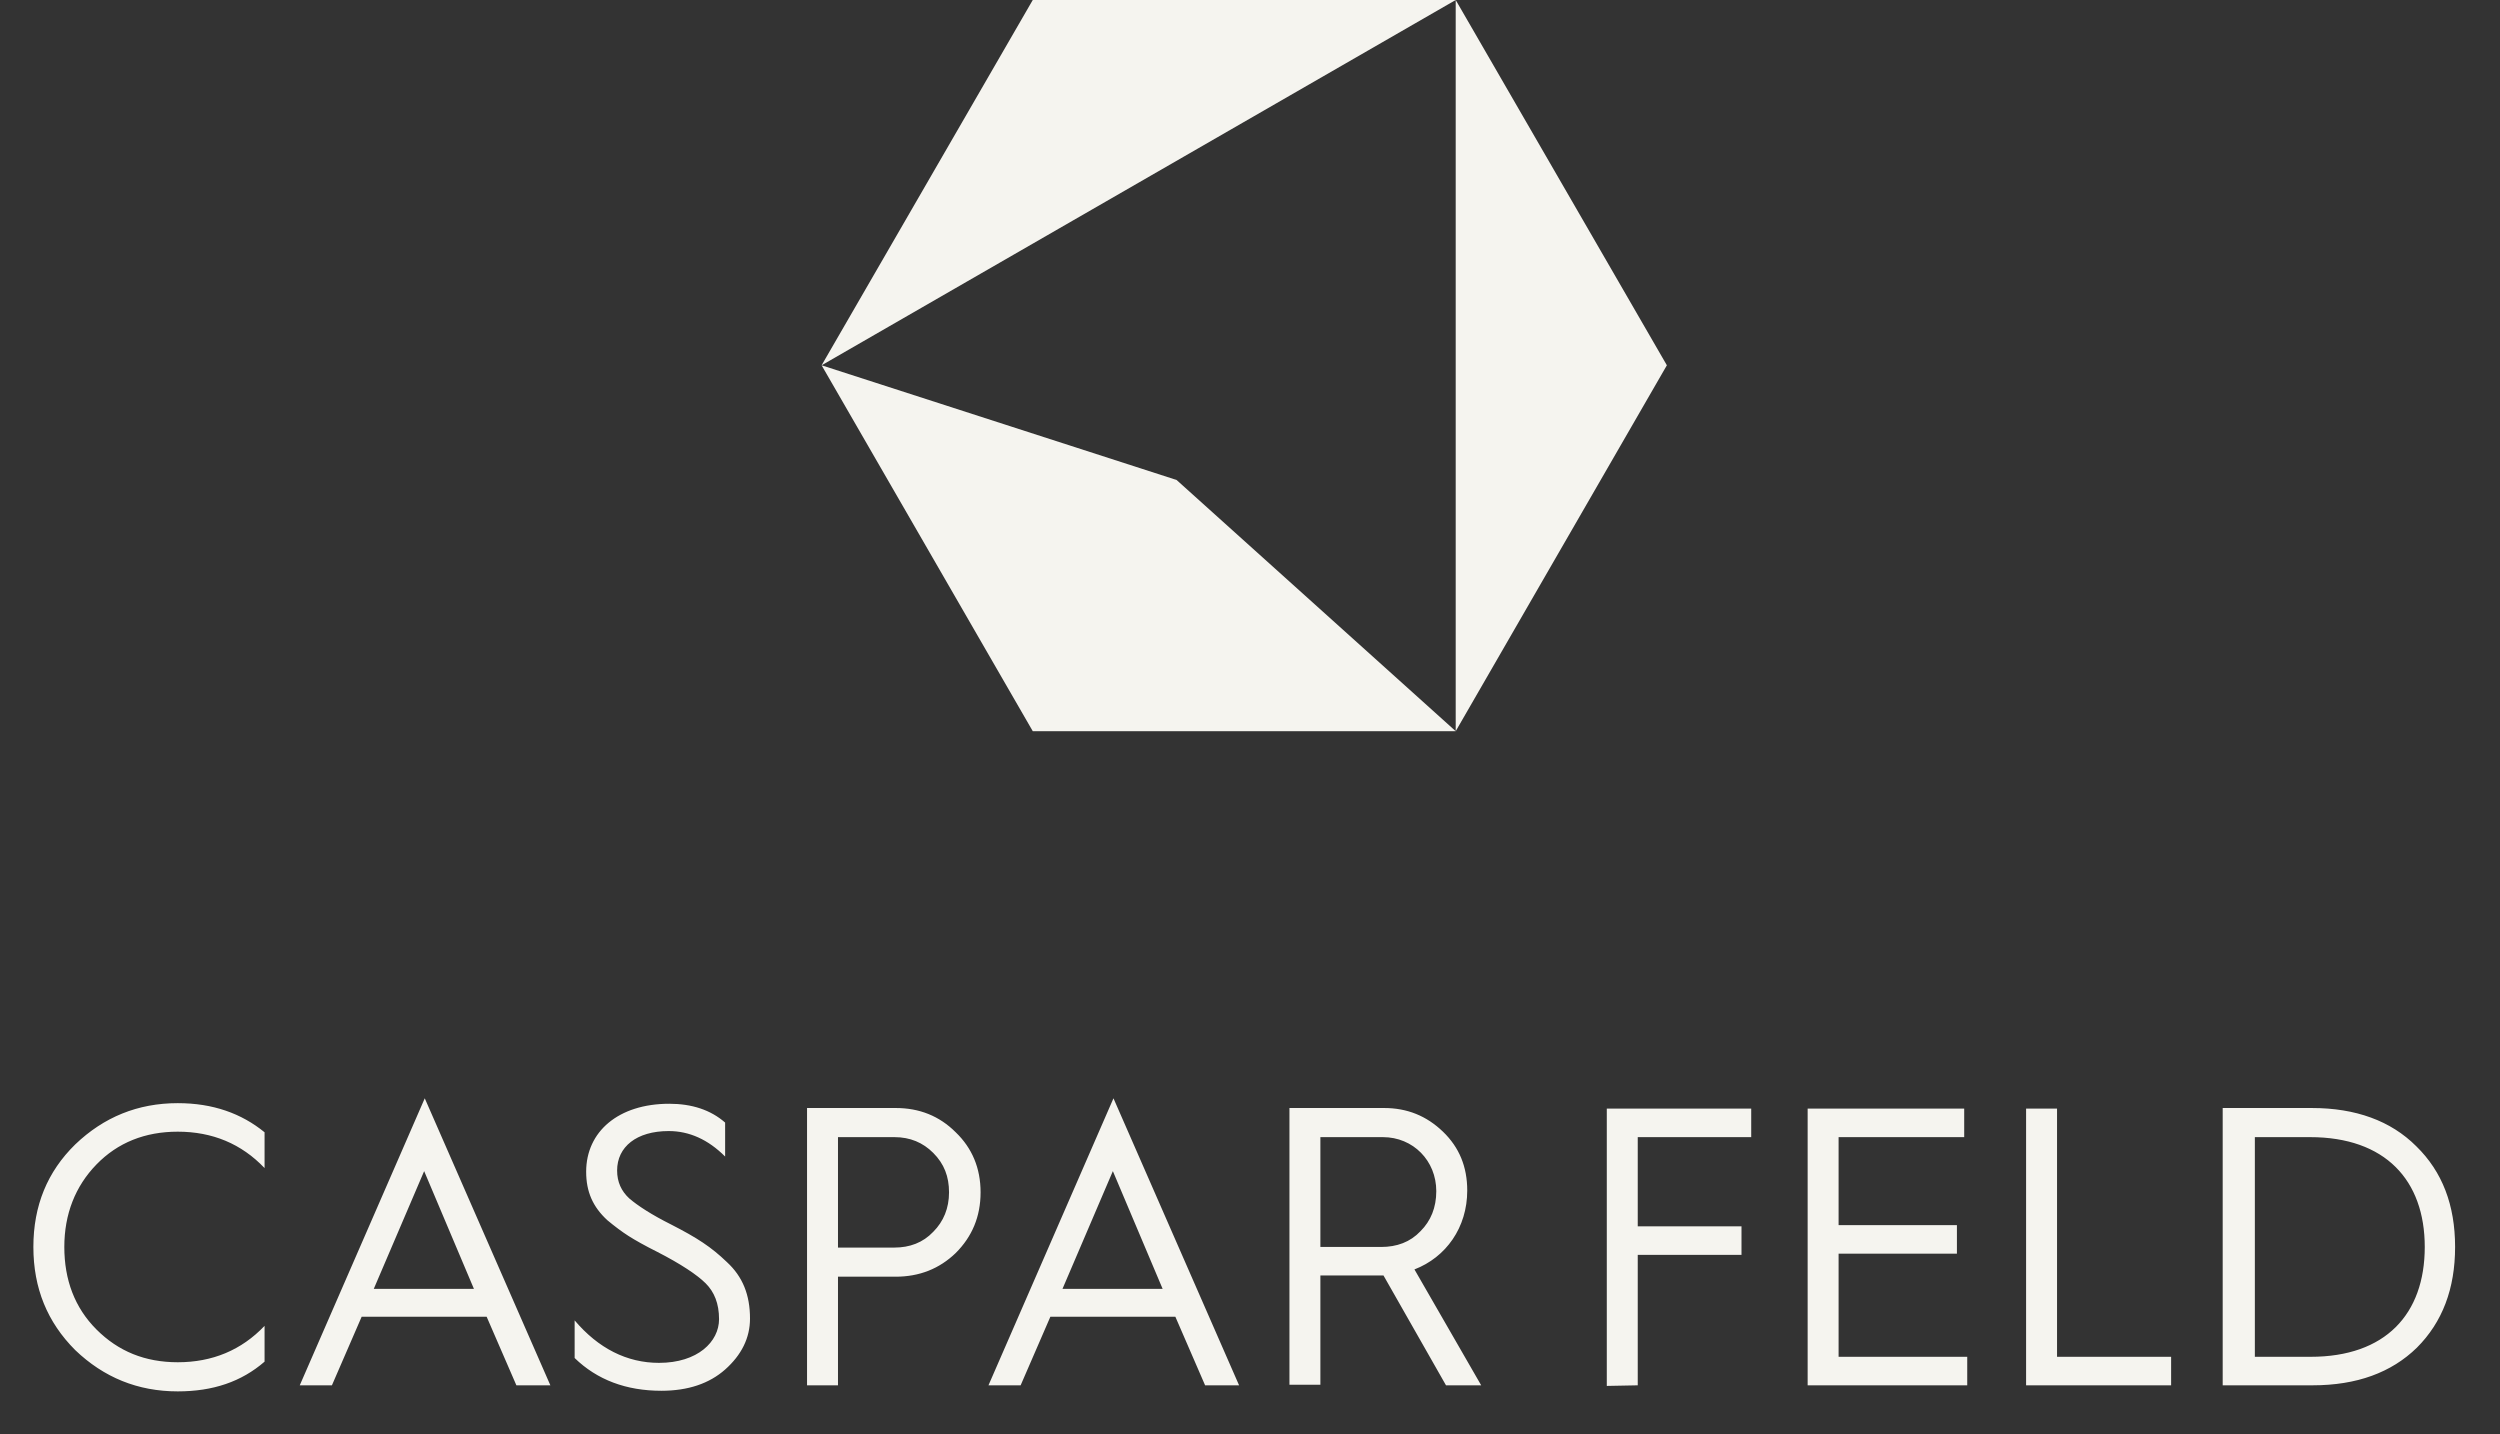
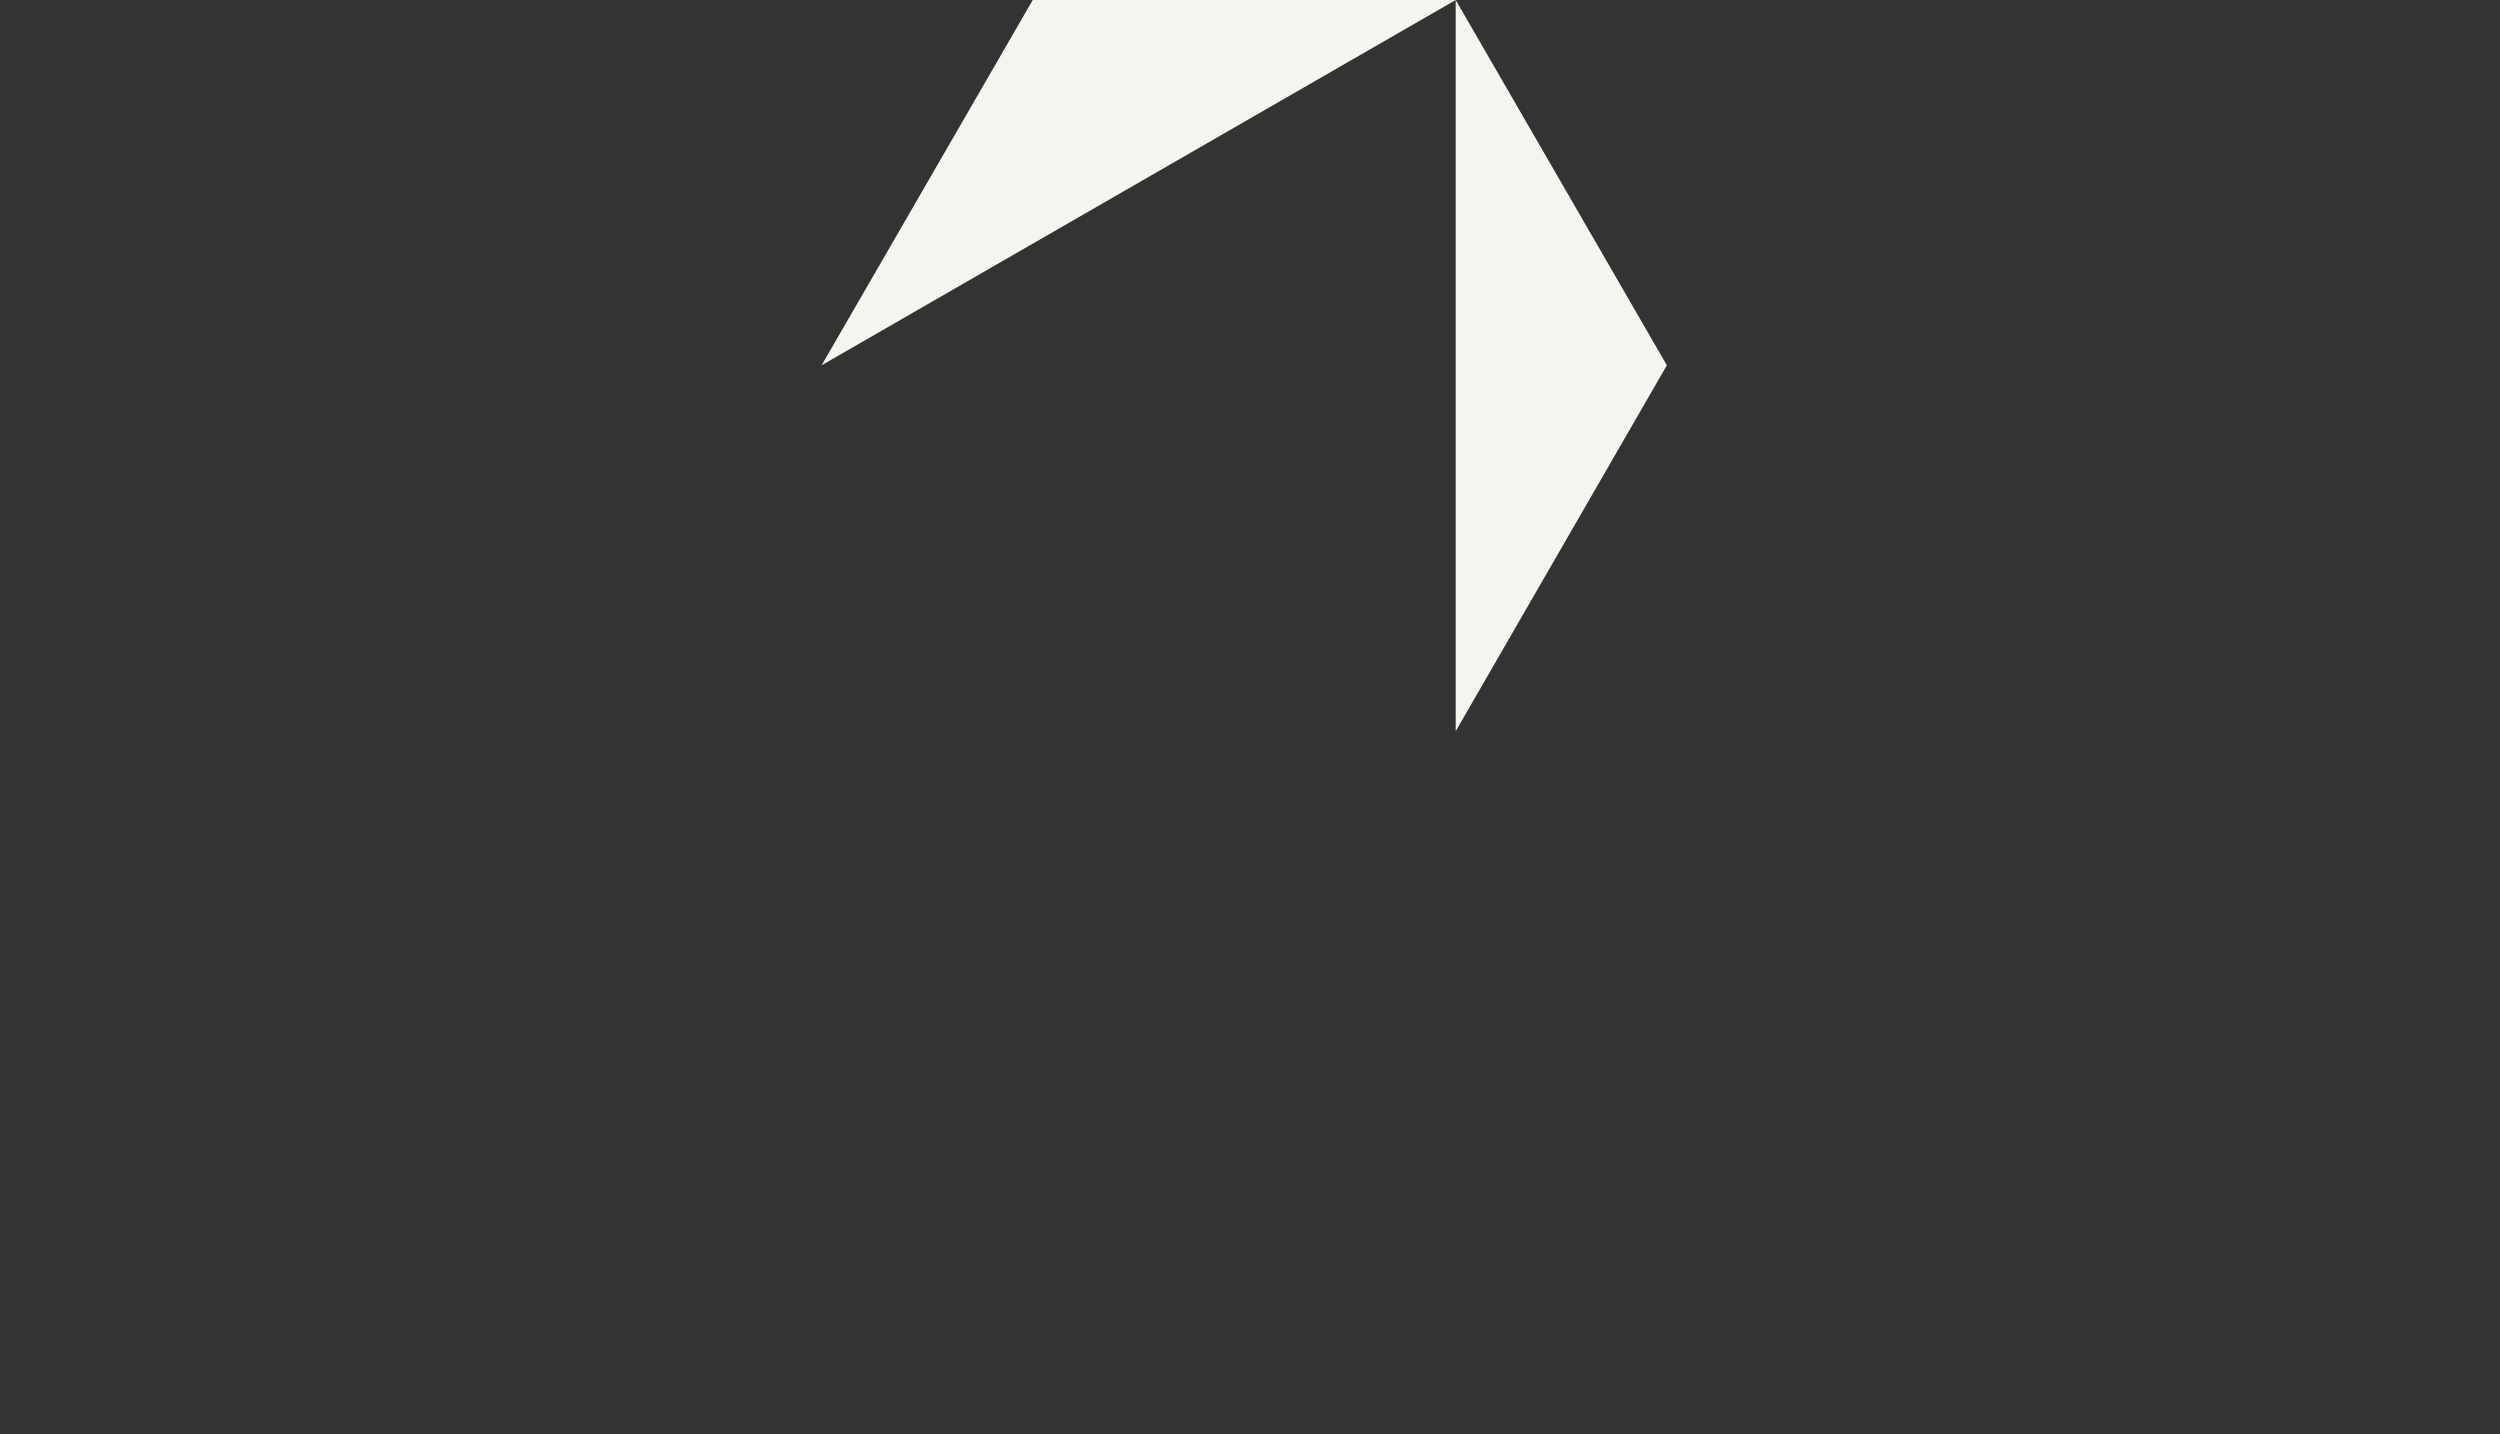
<svg xmlns="http://www.w3.org/2000/svg" version="1.1" id="Vertikal_Weiss" x="0px" y="0px" viewBox="0 0 412 236.4" style="enable-background:new 0 0 412 236.4;" xml:space="preserve">
  <rect x="0" y="0" width="412" height="236.4" fill="#333333" stroke="none" />
  <style type="text/css">
	.st0{fill:#F5F4EF;}
</style>
  <g>
-     <polygon class="st0" points="135.4,60.2 170.2,120.5 239.9,120.5 193.9,79.1  " />
    <polygon class="st0" points="239.9,120.5 274.7,60.2 239.9,0 239.9,0 170.2,0 135.4,60.2 239.9,0  " />
  </g>
-   <path class="st0" d="M371.5,187.4h9.2c12.4,0,18.9,7.1,18.9,18.1c0,11.1-6.5,18.1-18.8,18.1h-9.2V187.4L371.5,187.4z M381.1,228.3  c7.3,0,13-2.1,17.2-6.2c4.2-4.2,6.3-9.7,6.3-16.6s-2.1-12.4-6.4-16.6c-4.2-4.2-10-6.3-17.2-6.3h-14.7v45.7H381.1L381.1,228.3z   M357.8,228.3v-4.7H339v-40.9h-5.1v45.6H357.8L357.8,228.3z M324.2,228.3v-4.7H303v-17h19.5v-4.7H303v-14.5h20.7v-4.7h-25.8v45.6  L324.2,228.3L324.2,228.3z M269.9,228.3v-21.5H287v-4.7h-17.1v-14.7h18.7v-4.7h-23.8v45.7L269.9,228.3L269.9,228.3z M217.6,187.4  h10.3c5,0,8.8,3.9,8.8,8.9c0,2.7-0.9,4.9-2.6,6.6c-1.7,1.8-3.9,2.6-6.5,2.6h-10V187.4L217.6,187.4z M217.6,228.3v-18.1H228  l10.3,18.1h5.8l-11-19.1c5.2-2,8.7-6.9,8.7-13c0-3.9-1.3-7.1-4-9.7c-2.7-2.6-5.9-3.9-9.7-3.9h-15.6v45.6H217.6L217.6,228.3z   M183.4,193l8.2,19.4h-16.5L183.4,193L183.4,193z M168.2,228.3l4.9-11.3h20.6l4.9,11.3h5.6L183.5,181l-20.6,47.3H168.2z   M138.1,187.4h9.3c2.6,0,4.7,0.9,6.4,2.6c1.8,1.8,2.6,3.9,2.6,6.5s-0.9,4.8-2.6,6.5c-1.7,1.8-3.9,2.6-6.4,2.6h-9.3V187.4  L138.1,187.4z M138.1,228.3v-17.9h9.5c3.9,0,7.2-1.3,9.9-3.9c2.7-2.7,4.1-6,4.1-10s-1.4-7.3-4.1-9.9c-2.7-2.7-6-4-9.9-4H133v45.7  H138.1z M94.7,223.8c3.7,3.6,8.5,5.4,14.3,5.4c4.4,0,7.9-1.2,10.5-3.5c2.7-2.4,4.1-5.2,4.1-8.4c0-3.9-1.2-6.9-3.8-9.3  c-2.6-2.5-4.9-4-9.2-6.2c-3.2-1.6-5.5-3.1-6.9-4.3c-1.3-1.2-2-2.7-2-4.6c0-3.9,3.2-6.5,8.5-6.5c3.4,0,6.5,1.4,9.3,4.2V185  c-2.4-2.1-5.5-3.1-9.2-3.1c-8.4,0-13.7,4.6-13.7,11.2c0,3.3,1.1,5.8,3.5,8c1.2,1,2.4,1.9,3.5,2.6c1.1,0.7,2.7,1.6,4.7,2.6  c3.9,2,6.6,3.8,8,5.2c1.4,1.4,2.2,3.3,2.2,5.9c0,3.7-3.5,7.2-9.9,7.2c-5.3,0-10-2.4-13.9-7L94.7,223.8L94.7,223.8z M69.9,193  l8.2,19.4H61.6L69.9,193L69.9,193z M54.7,228.3l4.9-11.3h20.6l4.9,11.3h5.6L70,181l-20.6,47.3H54.7L54.7,228.3z M29.3,181.8  c-6.6,0-12.2,2.3-16.9,6.8c-4.6,4.5-6.9,10.1-6.9,16.9s2.3,12.4,6.9,17c4.7,4.5,10.3,6.8,16.9,6.8c5.8,0,10.5-1.6,14.3-4.9v-5.9  c-3.8,4-8.6,6-14.3,6c-5.4,0-9.8-1.8-13.4-5.4s-5.3-8.2-5.3-13.6s1.8-10,5.3-13.6c3.5-3.6,8-5.4,13.4-5.4c5.7,0,10.5,2,14.3,6v-5.9  C39.8,183.5,35.1,181.8,29.3,181.8" />
</svg>